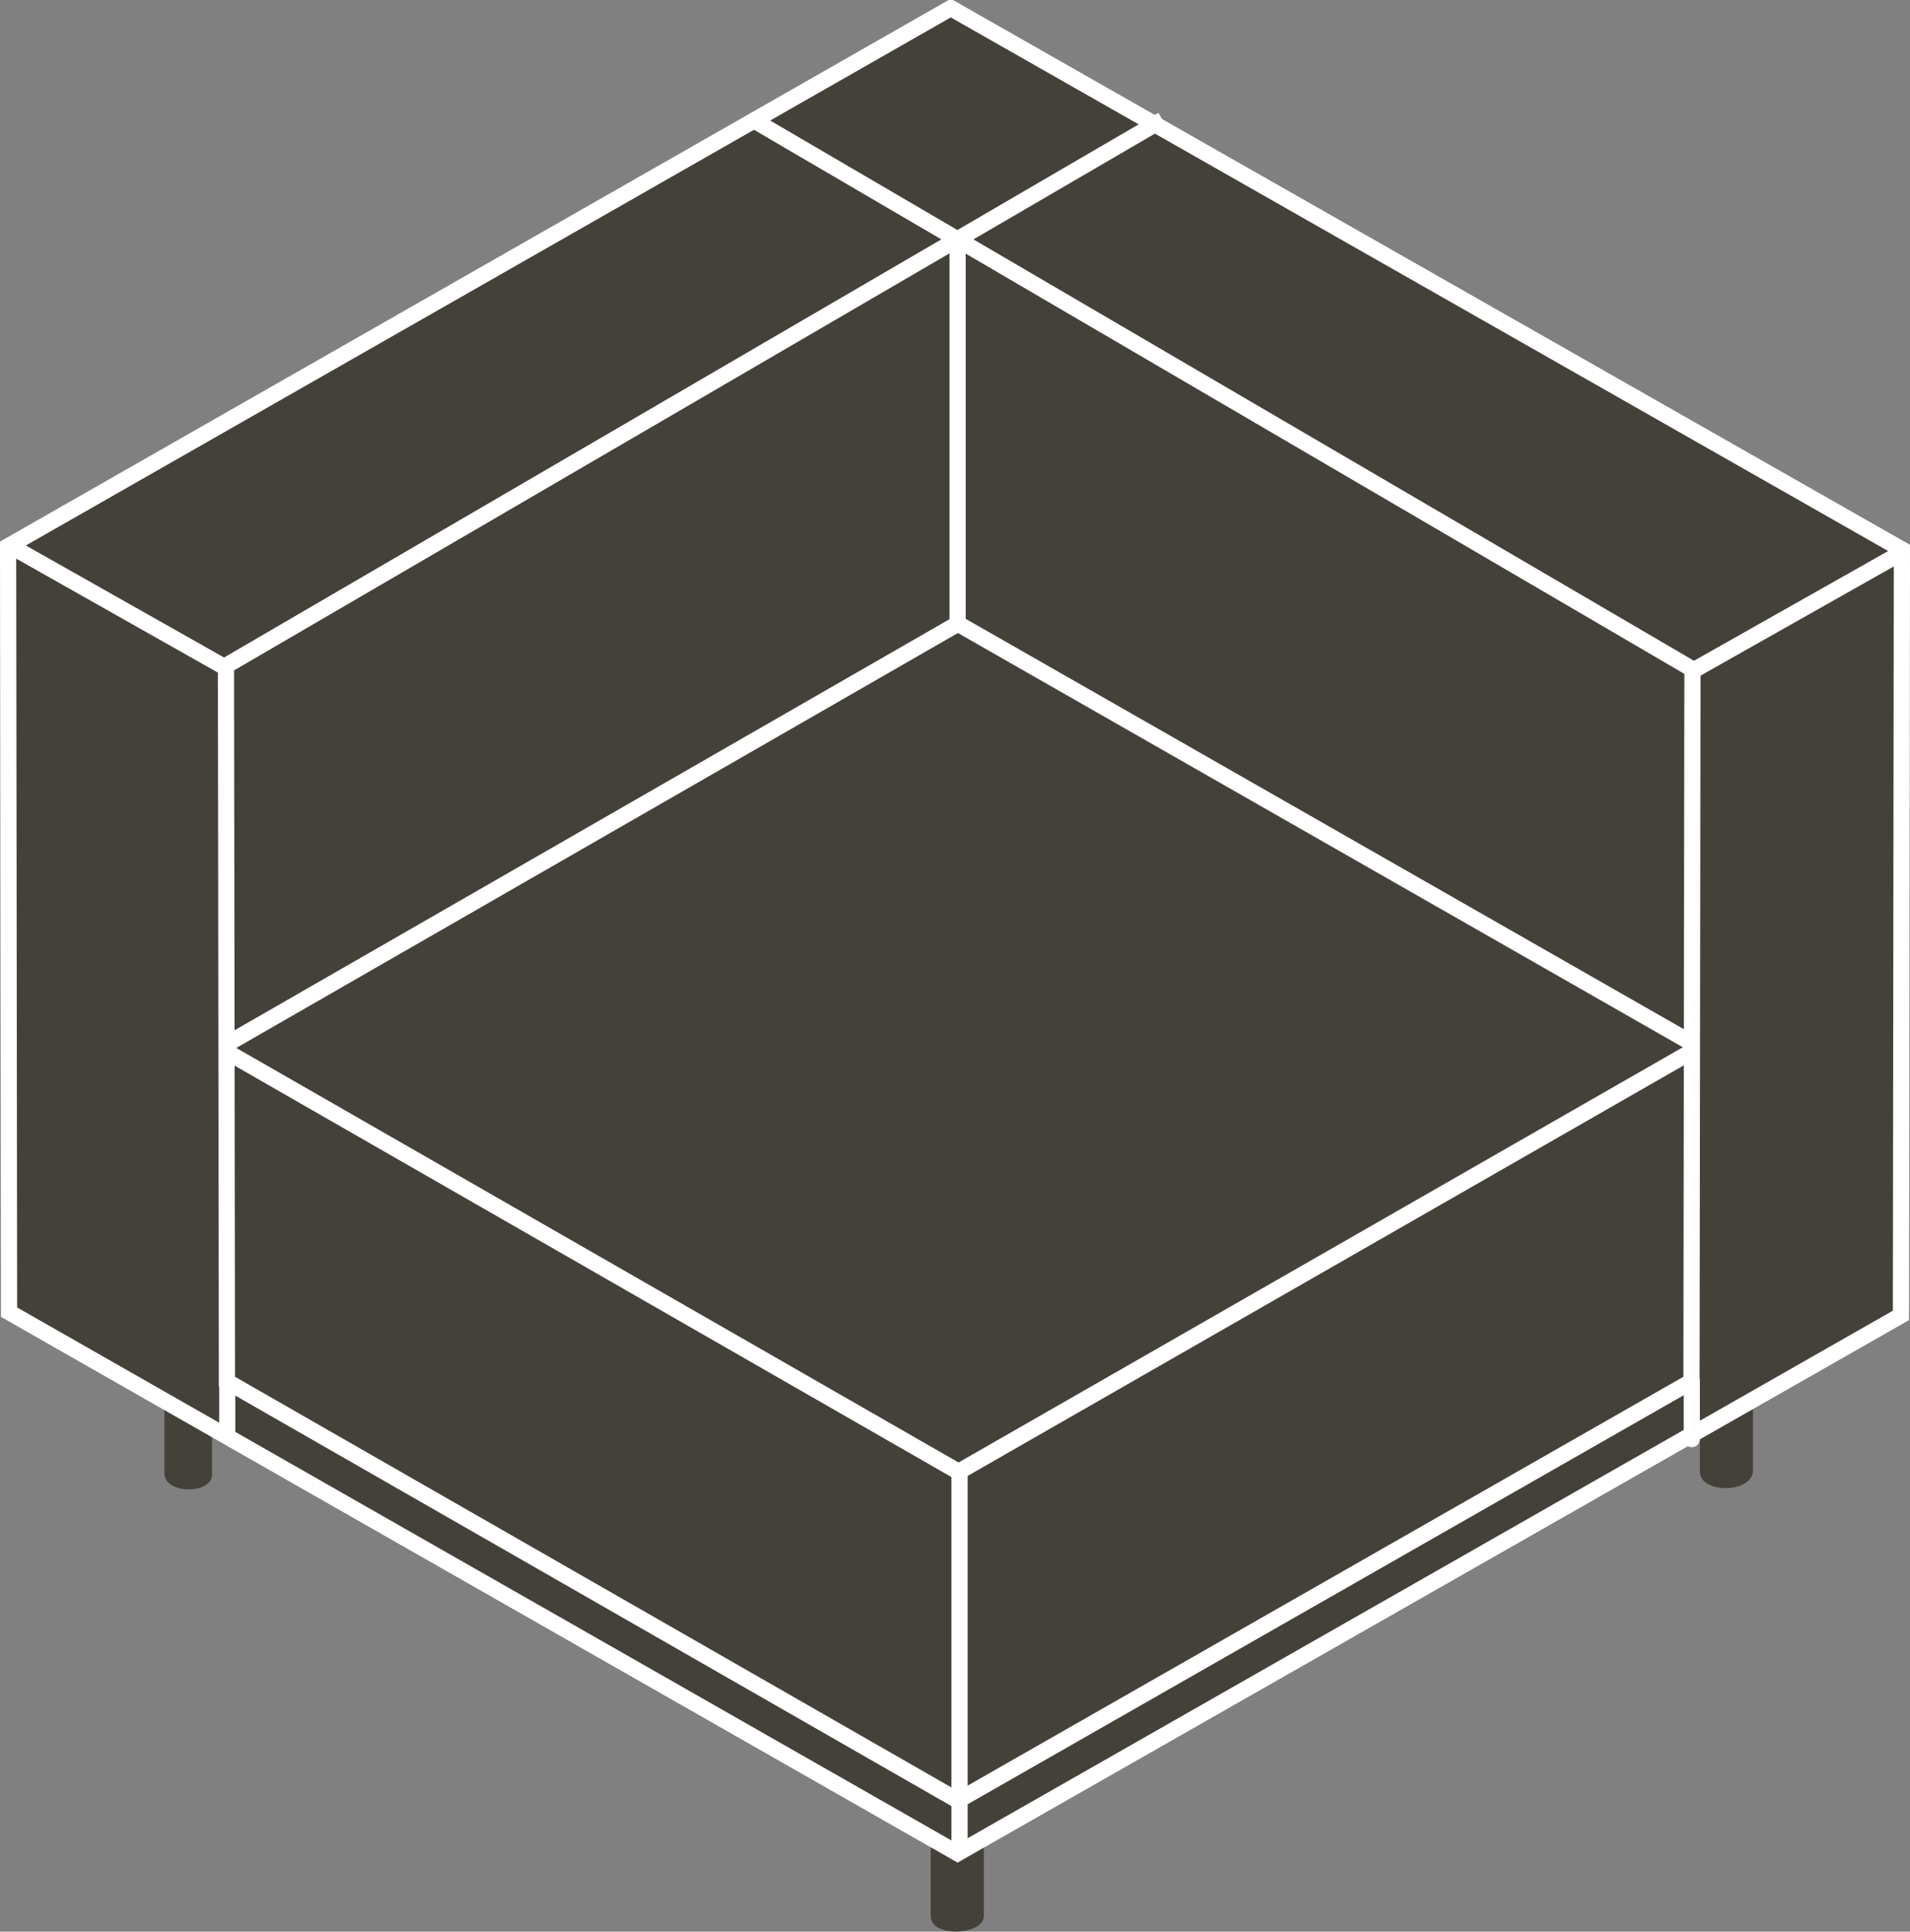
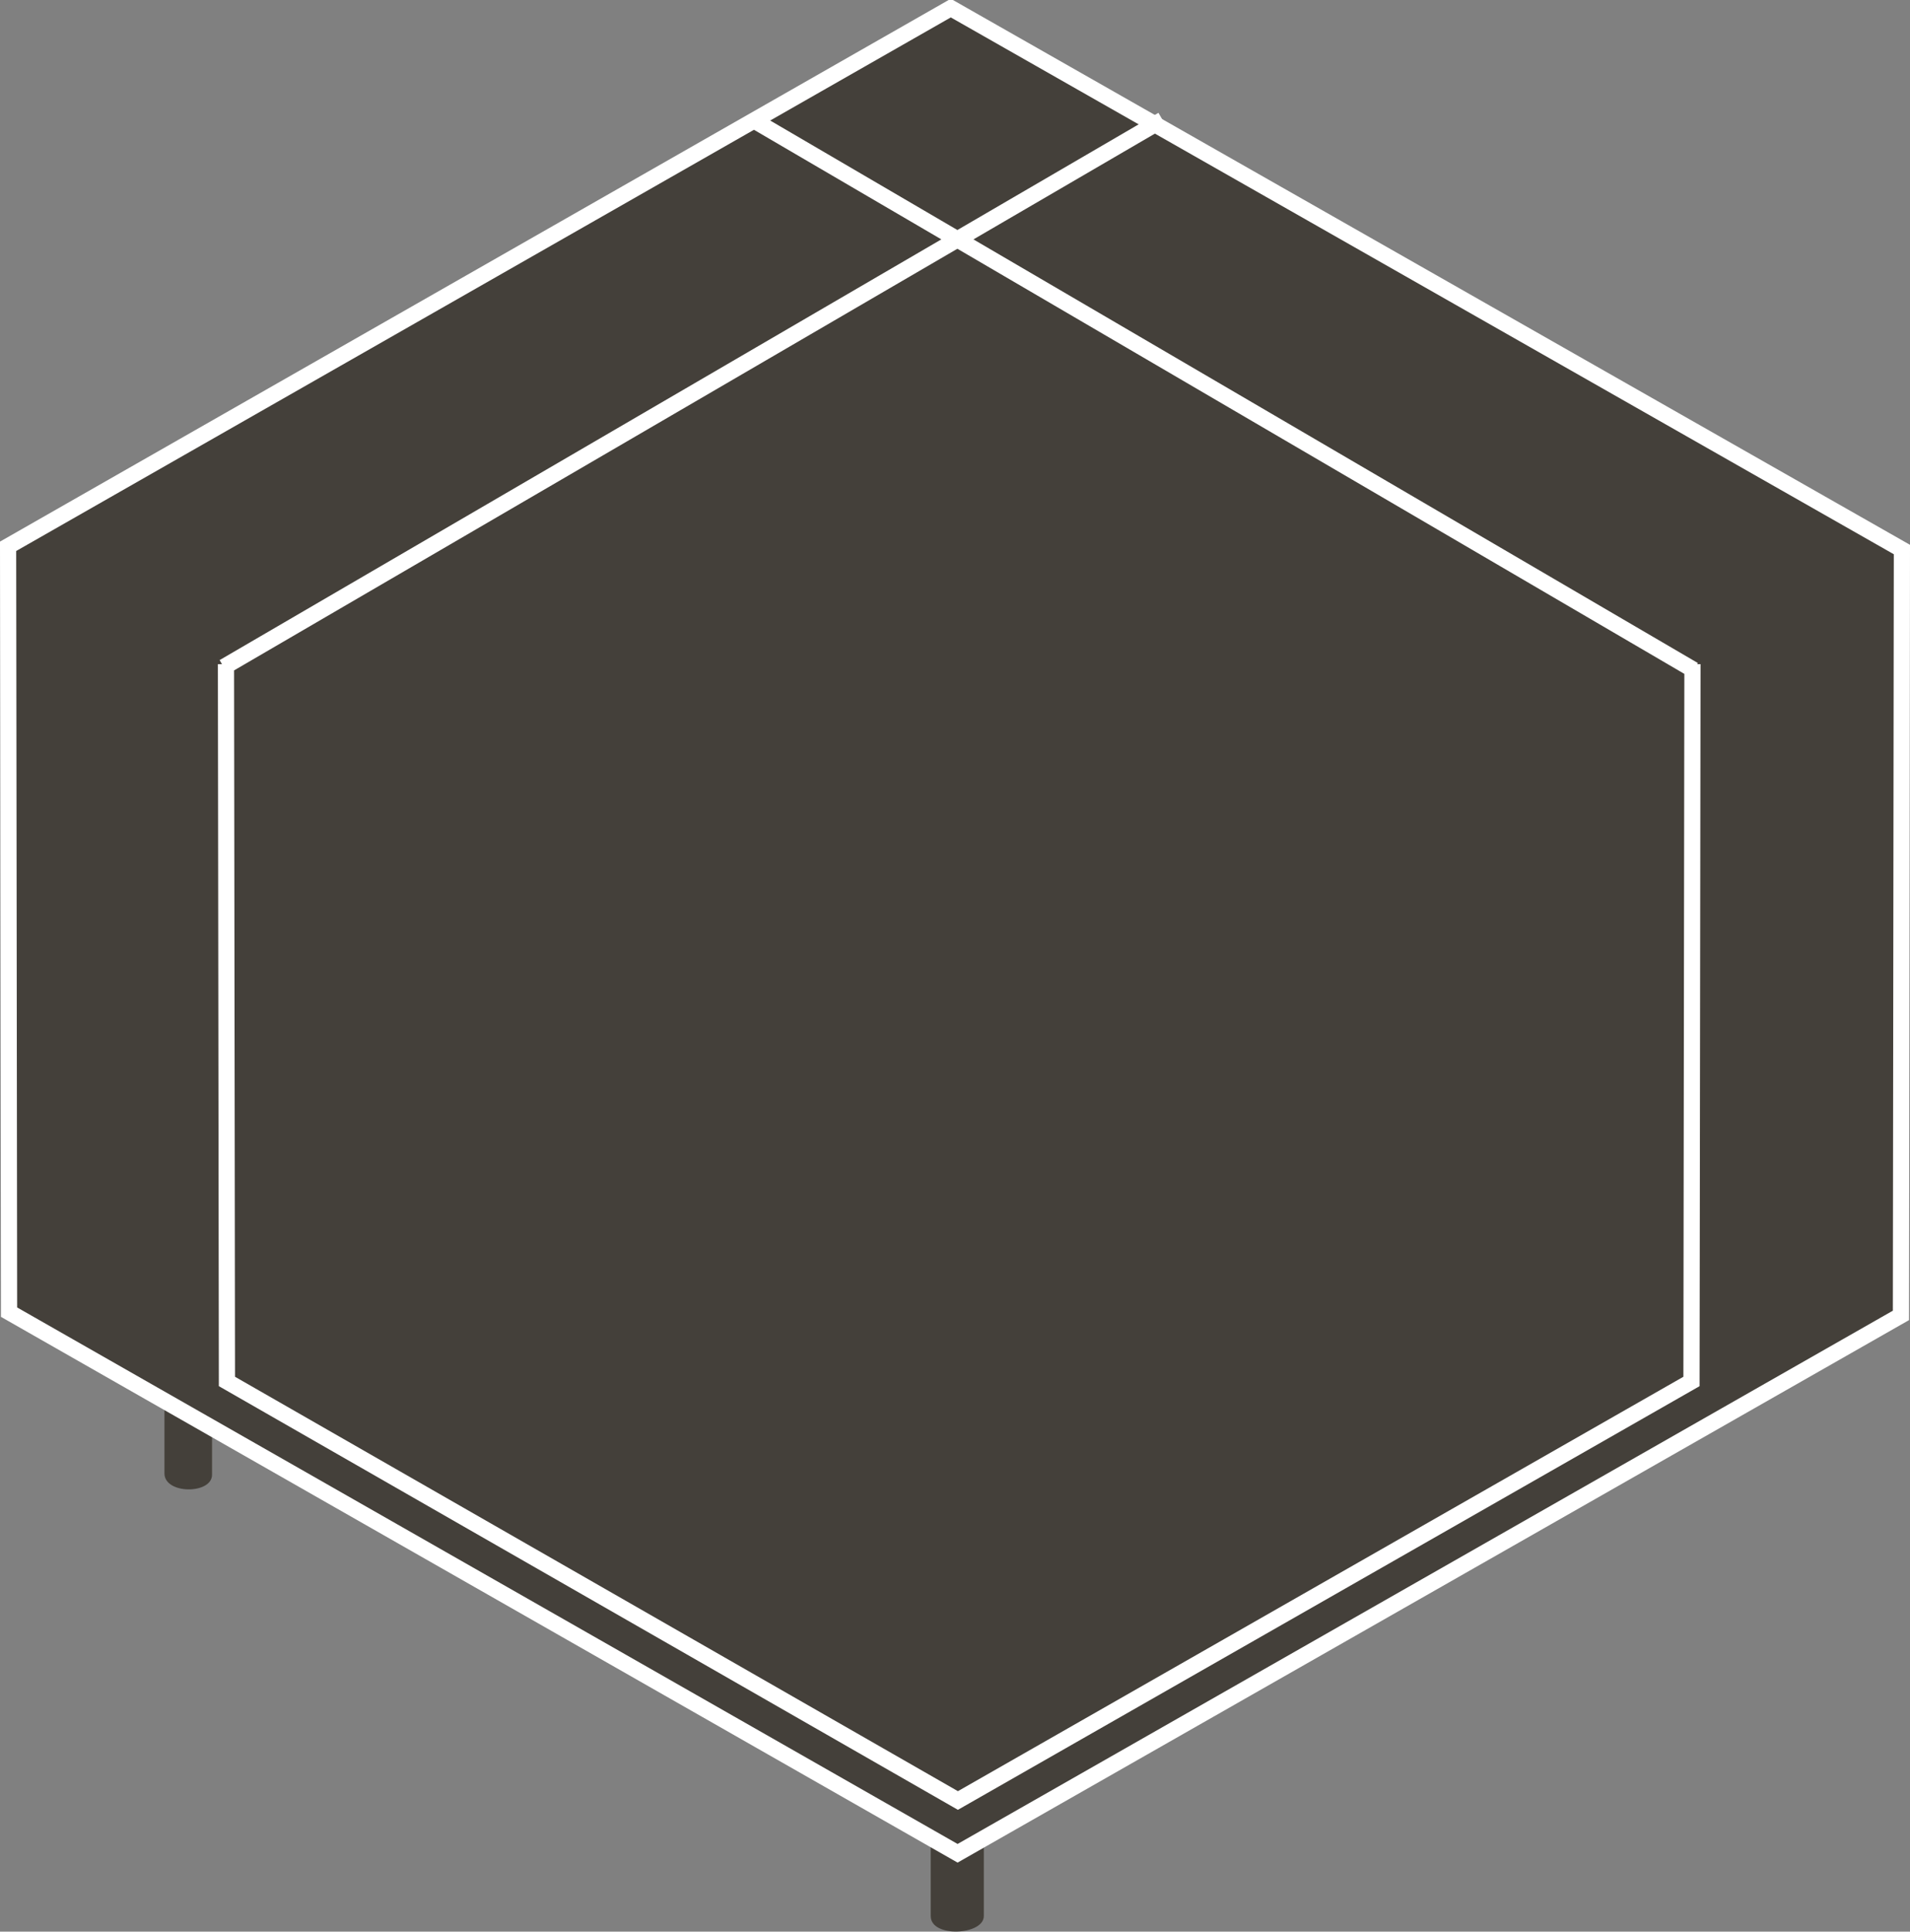
<svg xmlns="http://www.w3.org/2000/svg" id="Artwork" viewBox="70.5 70.04 59 59.65">
  <rect x="70.5" y="70.04" width="59" height="59.65" fill="#808080" stroke="none" />
  <defs>
    <style>
      .cls-1, .cls-2 {
        fill: none;
      }

      .cls-1, .cls-2, .cls-3 {
        stroke: #fff;
        stroke-width: .5px;
      }

      .cls-1, .cls-3 {
        stroke-miterlimit: 3.86;
      }

      .cls-2 {
        stroke-linecap: round;
        stroke-linejoin: round;
      }

      .cls-3, .cls-4 {
        fill: #44403a;
      }

      .cls-4 {
        stroke-width: 0px;
      }
    </style>
  </defs>
-   <path class="cls-4" d="m124.65,113.15v2.29c0,.73-1.64.73-1.64.05v-1.38" />
+   <path class="cls-4" d="m124.65,113.15v2.29v-1.38" />
  <path class="cls-4" d="m100.89,126.91v2.3c0,.59-1.64.68-1.64,0v-2.3" />
  <path class="cls-4" d="m75.58,113.39v2.15c0,.65,1.47.65,1.47.04v-1.39" />
  <polygon class="cls-3" points="100.08 127.27 70.78 110.56 70.75 86.91 99.87 70.29 129.25 87.01 129.22 110.66 100.08 127.27 100.08 127.27" />
  <path class="cls-1" d="m77.41,90.64l29-16.9m16.37,16.81l-.03,22.15-22.66,12.94-22.58-12.94-.03-22.15m16.21-16.85l29.13,17.03" />
-   <path class="cls-2" d="m129.22,87.12l-6.39,3.61m-45.13,11.44l22.39-12.87,22.53,12.87m.05.39l-22.56,12.93-22.57-12.95m22.54-24.77v11.47m.06,26.25v11.66m22.62-14.46v1.79m-45.24-1.79v1.65m-6.49-27.32l6.39,3.61" />
</svg>